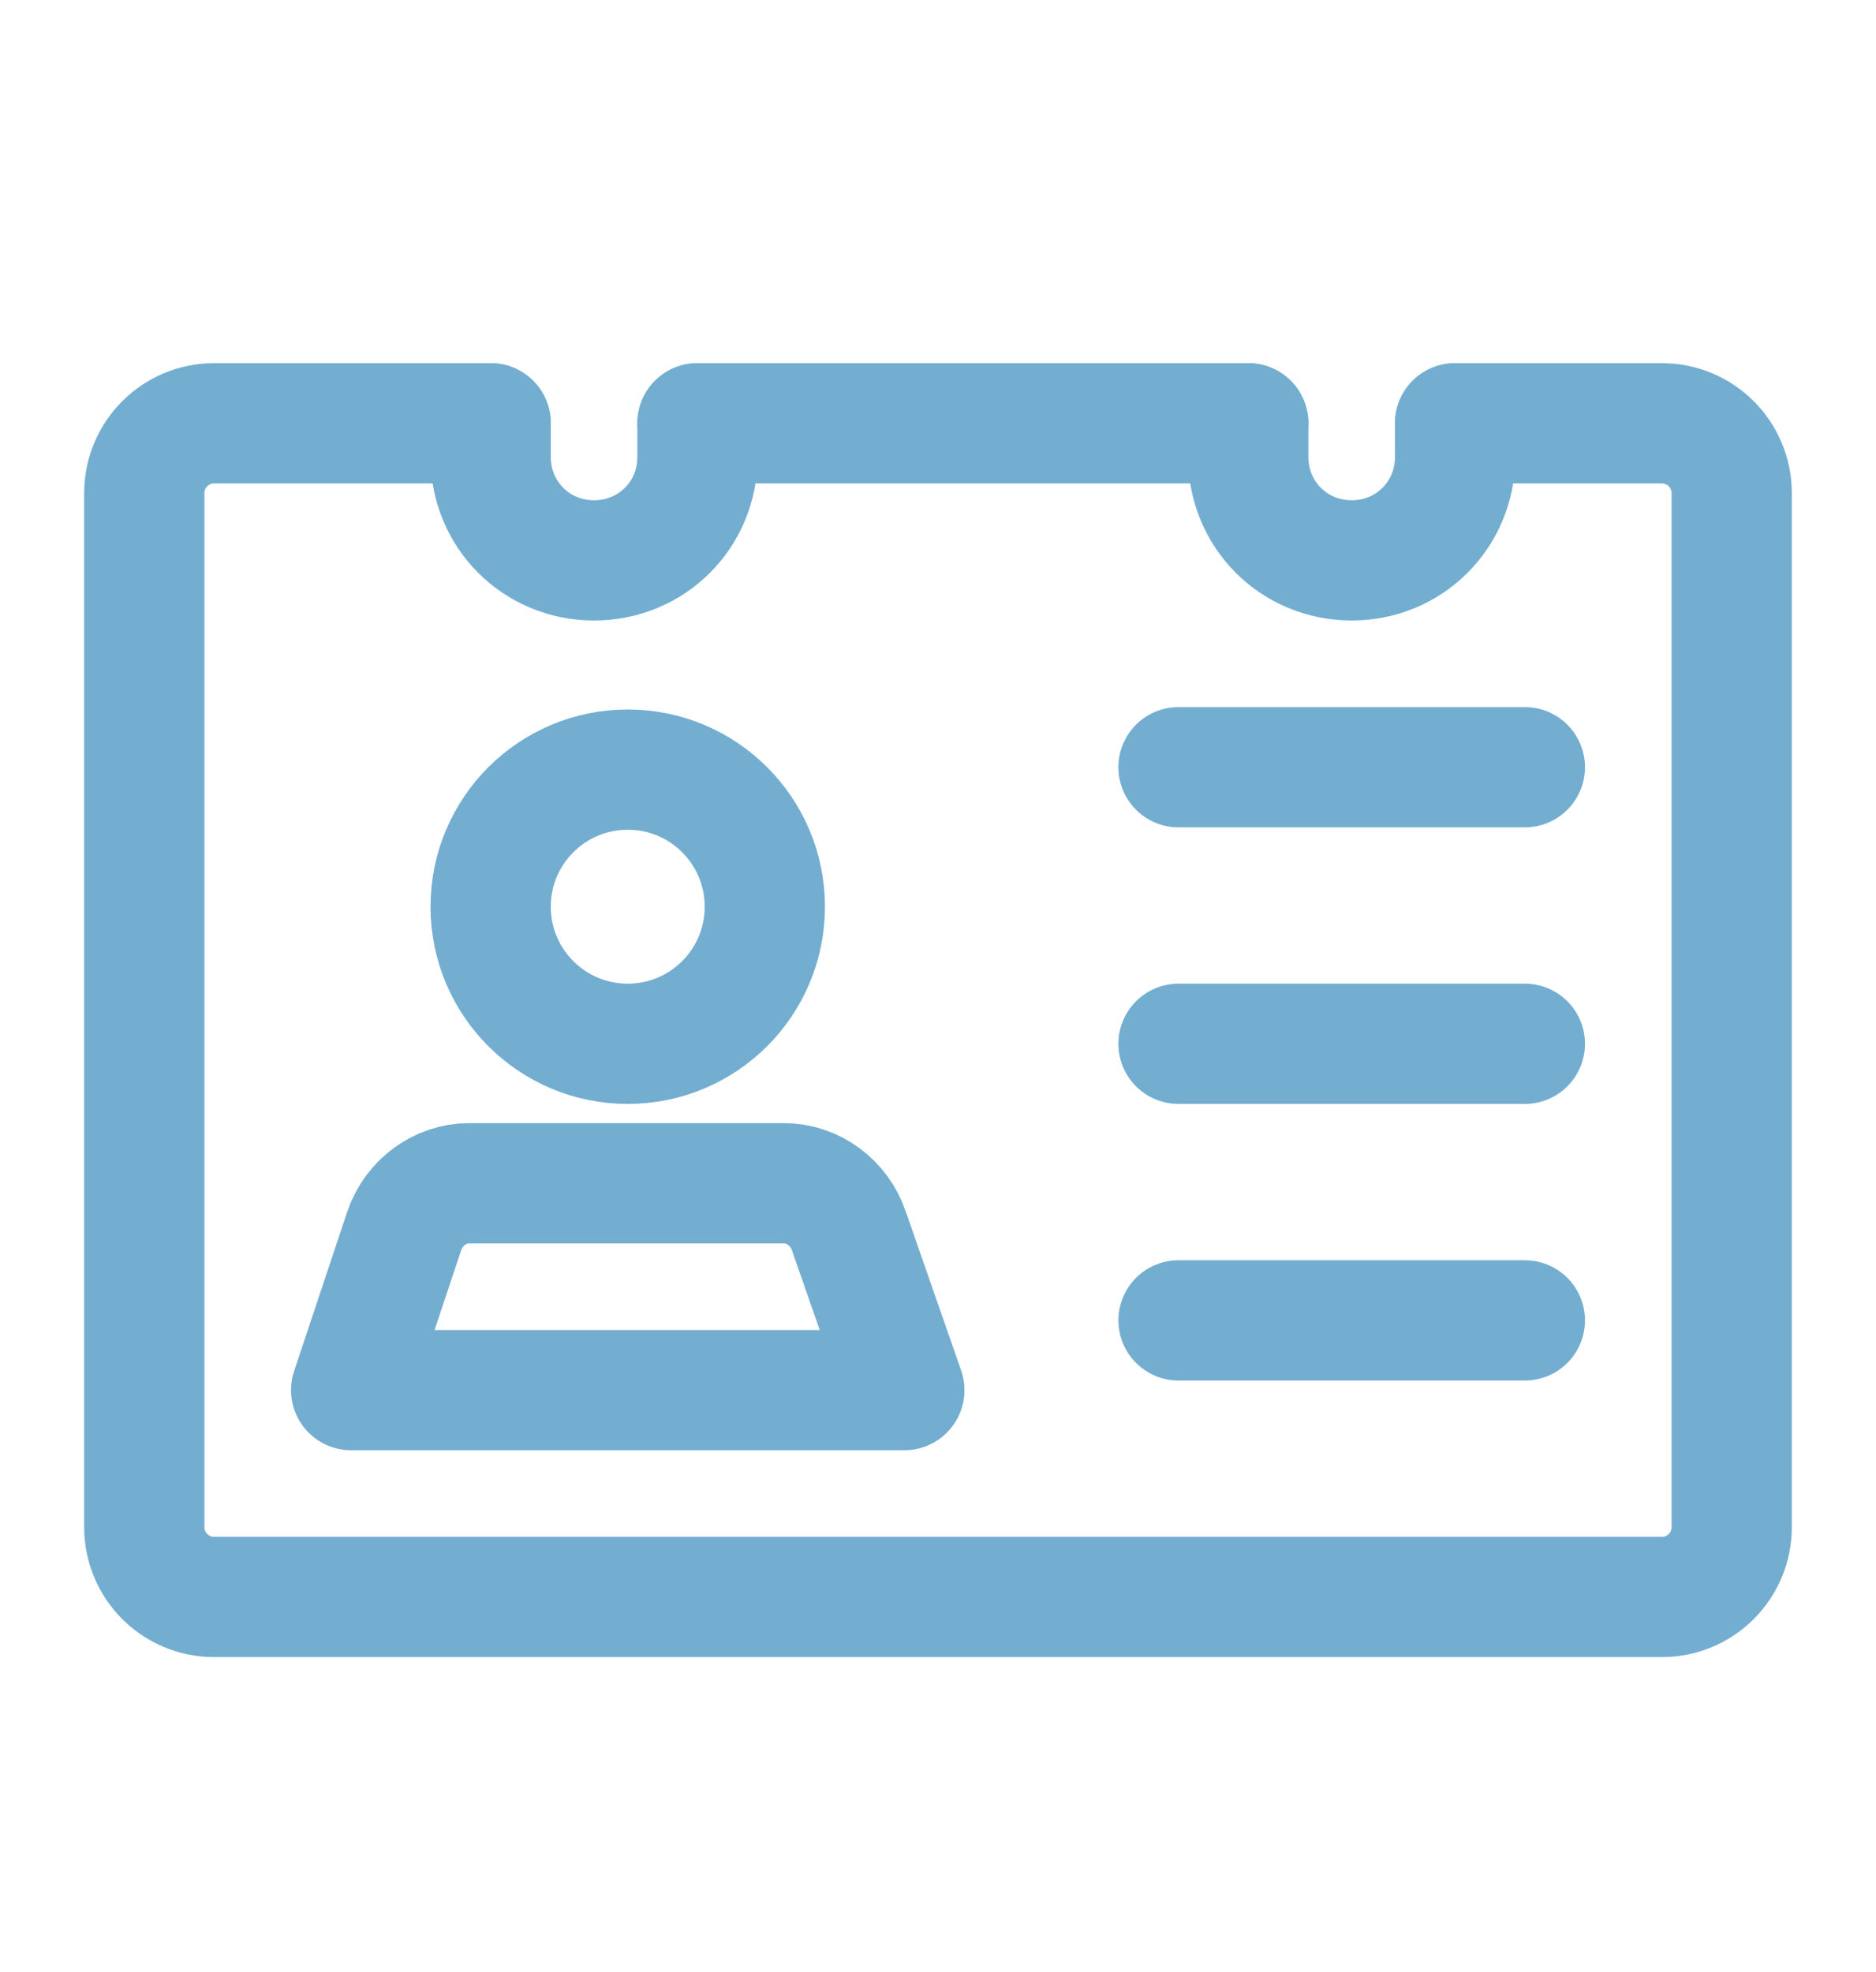
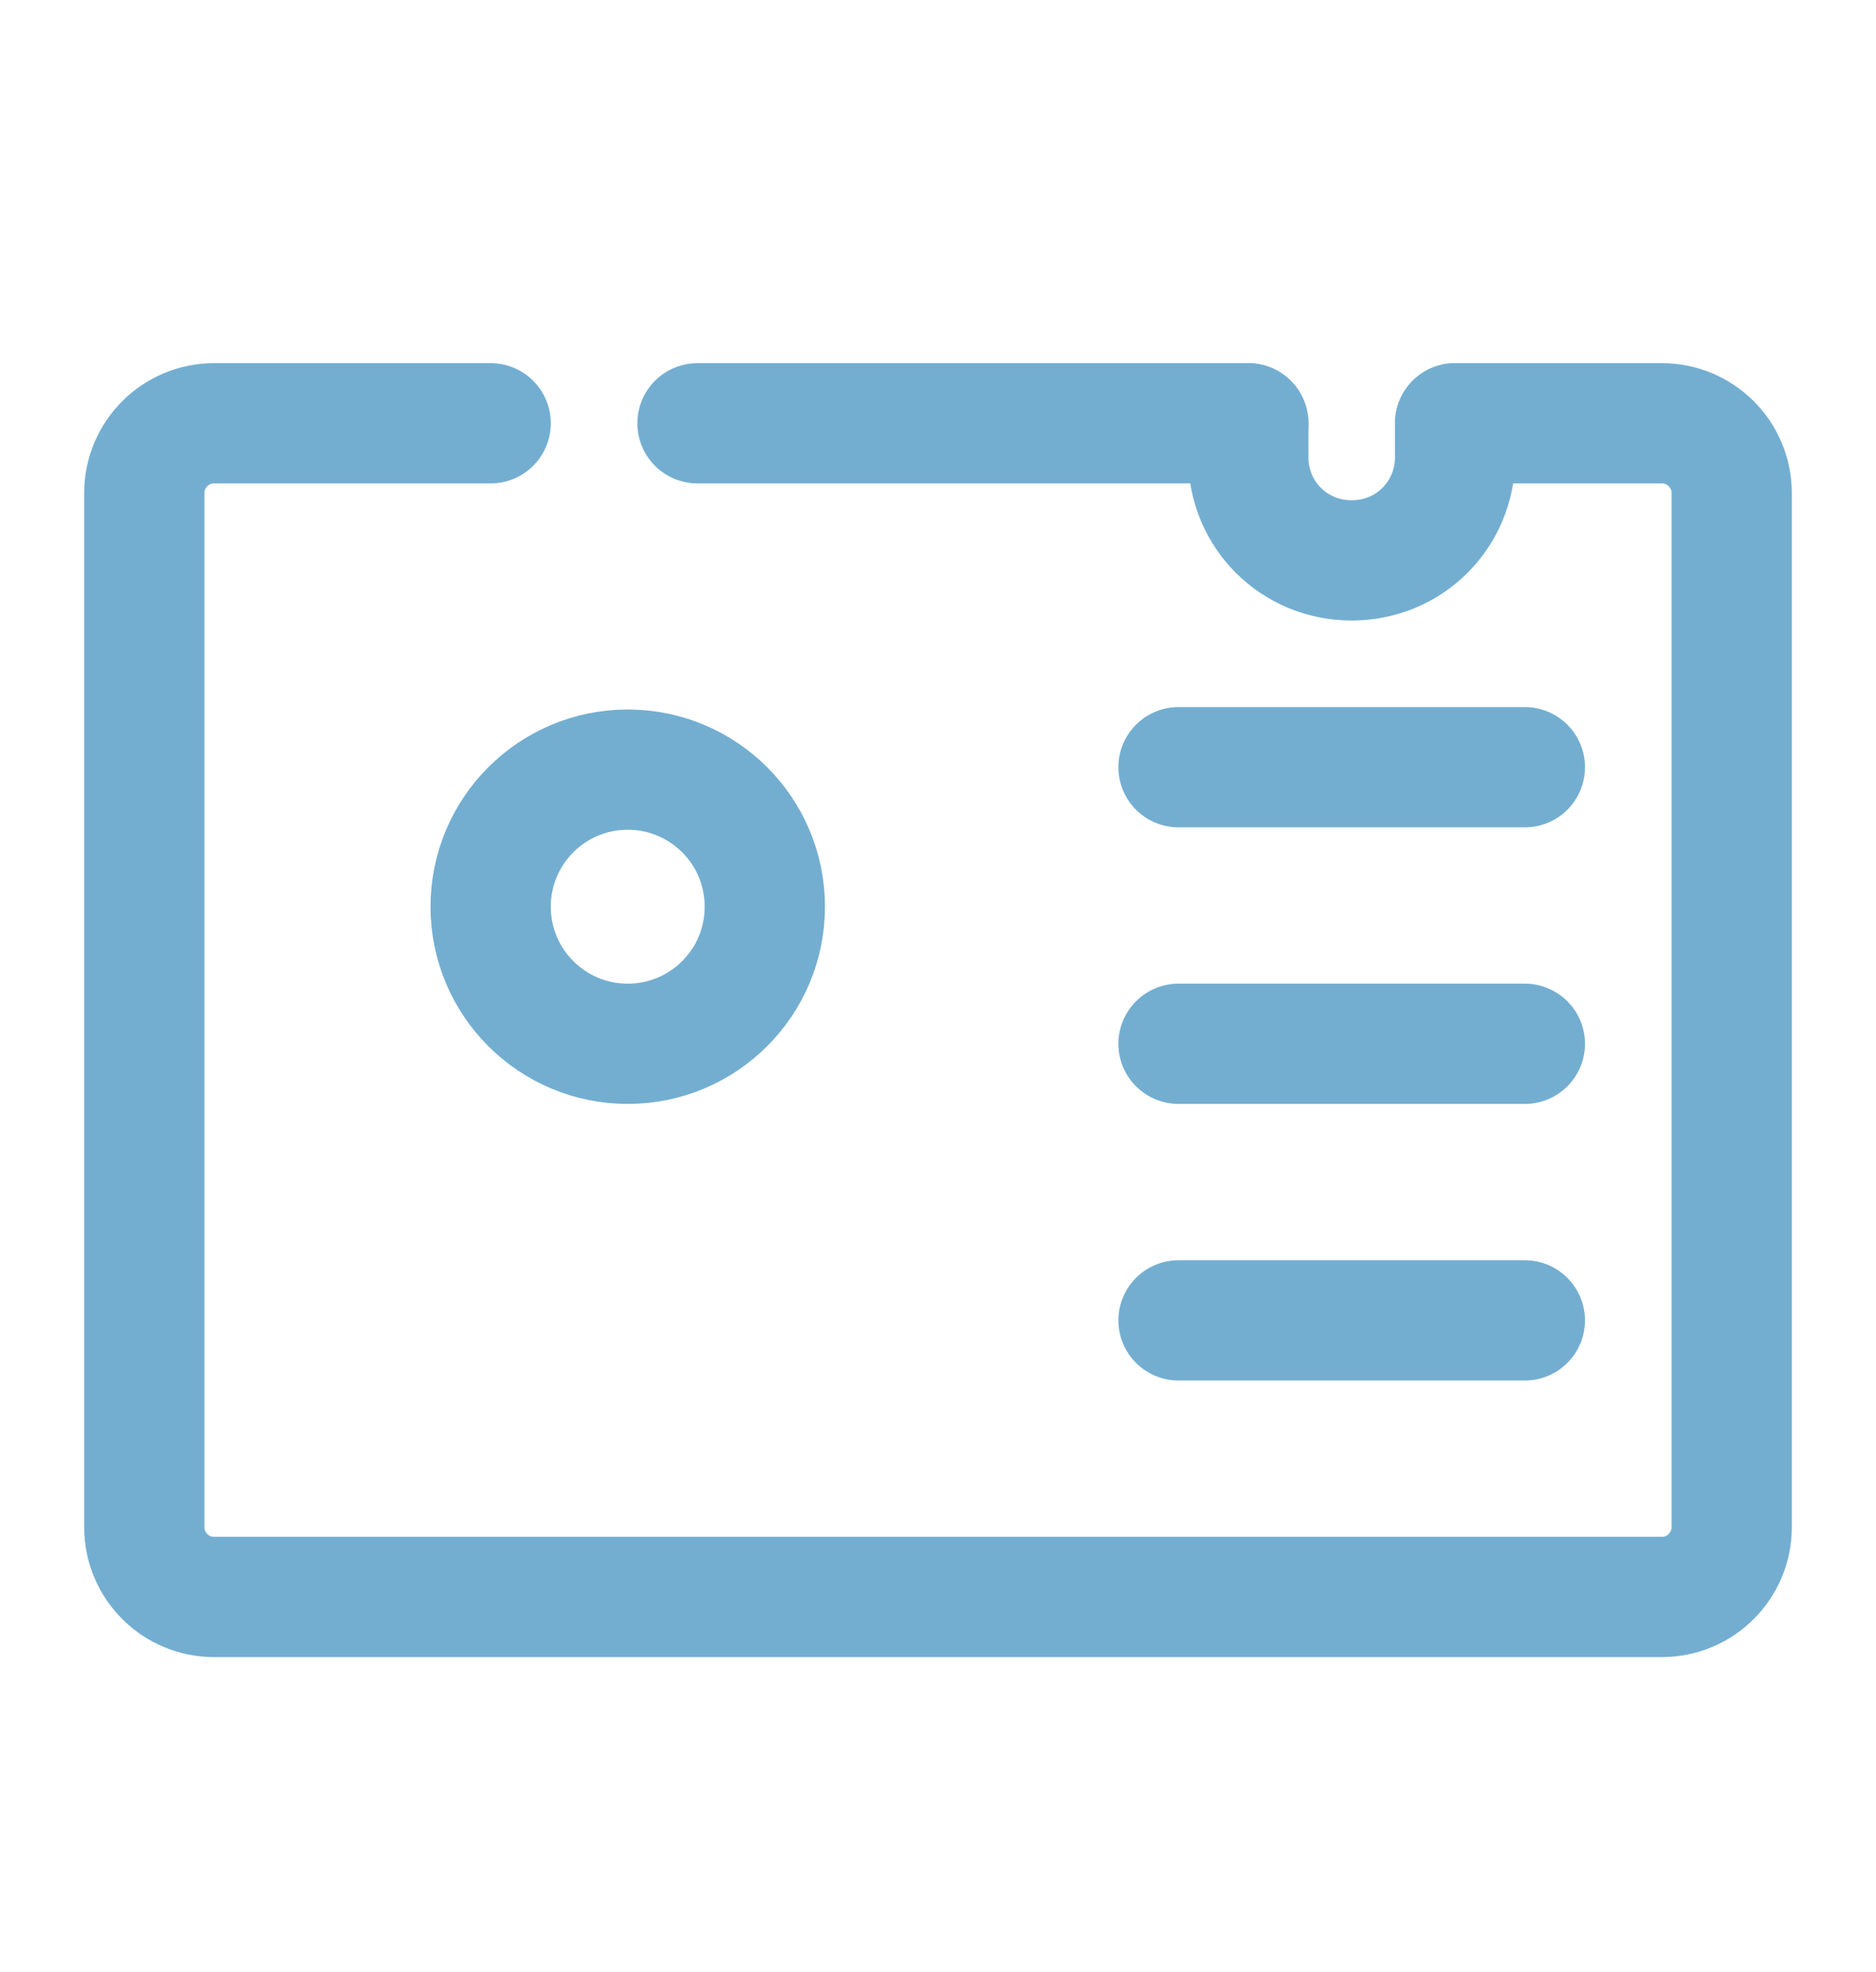
<svg xmlns="http://www.w3.org/2000/svg" version="1.1" id="Layer_1" x="0px" y="0px" viewBox="0 0 78 82" style="enable-background:new 0 0 78 82;" xml:space="preserve">
  <style type="text/css">
	.st0{fill:none;stroke:#73AED1;stroke-width:5;stroke-linecap:round;stroke-linejoin:round;stroke-miterlimit:10;}
</style>
  <g>
    <line class="st0" x1="51.9" y1="17.6" x2="29" y2="17.6" />
    <path class="st0" d="M60.5,17.6h8.6c1.6,0,2.9,1.3,2.9,2.9v43c0,1.6-1.3,2.9-2.9,2.9H8.9c-1.6,0-2.9-1.3-2.9-2.9v-43   c0-1.6,1.3-2.9,2.9-2.9h11.5" />
    <circle class="st0" cx="26.1" cy="37.7" r="5.7" />
-     <path class="st0" d="M37.6,57.8h-23l2.2-6.6c0.4-1.2,1.5-2,2.7-2h13.1c1.2,0,2.3,0.8,2.7,2L37.6,57.8z" />
    <line class="st0" x1="49" y1="31.9" x2="63.4" y2="31.9" />
    <line class="st0" x1="49" y1="43.4" x2="63.4" y2="43.4" />
    <line class="st0" x1="49" y1="54.9" x2="63.4" y2="54.9" />
-     <path class="st0" d="M29,17.6V19c0,2.4-1.9,4.3-4.3,4.3s-4.3-1.9-4.3-4.3v-1.4" />
    <path class="st0" d="M60.5,17.6V19c0,2.4-1.9,4.3-4.3,4.3c-2.4,0-4.3-1.9-4.3-4.3v-1.4" />
  </g>
</svg>